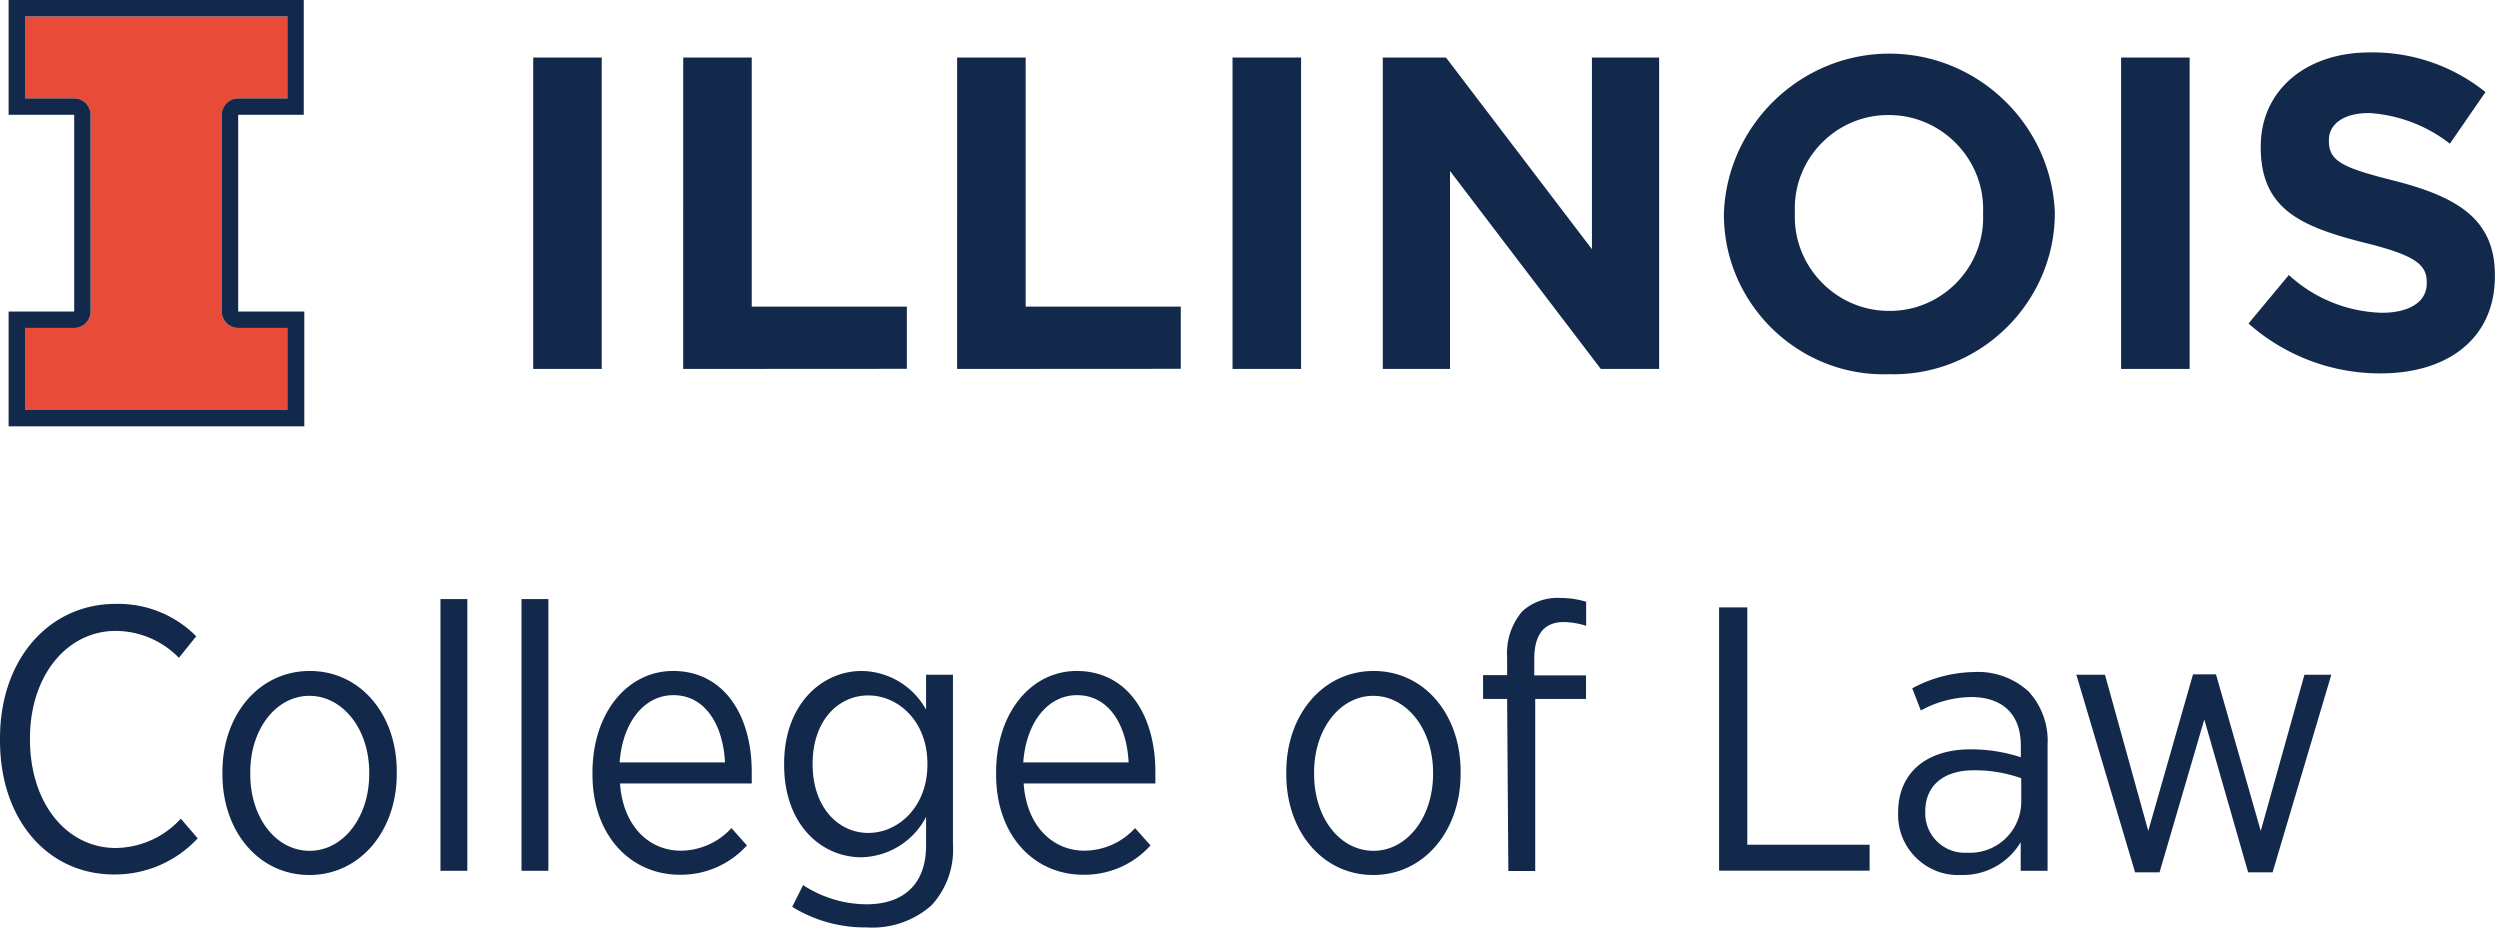
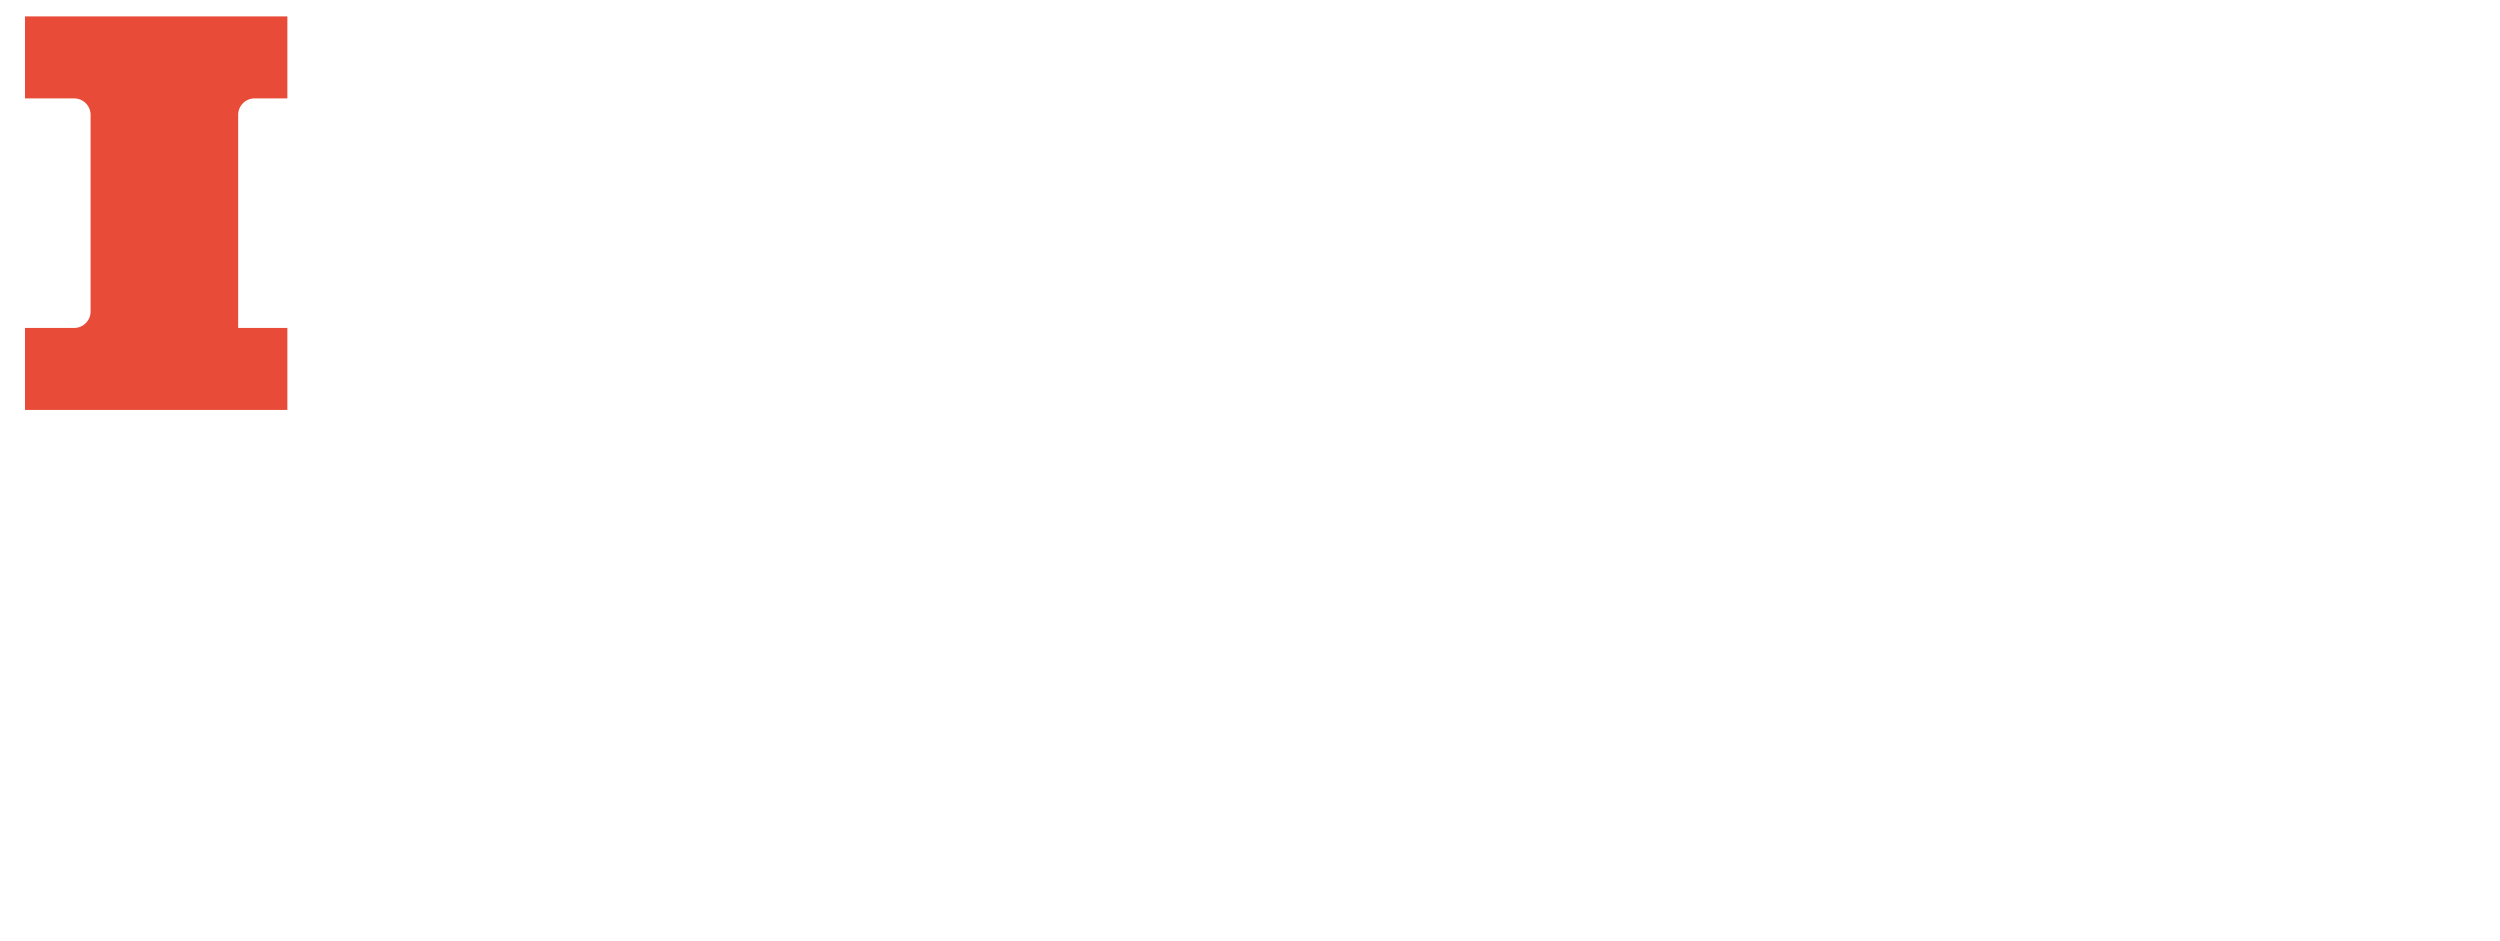
<svg xmlns="http://www.w3.org/2000/svg" fill-rule="evenodd" stroke-linejoin="round" stroke-miterlimit="2" clip-rule="evenodd" viewBox="0 0 186 70" width="372" height="140">
  <defs />
-   <path fill="#e84b37" fill-rule="nonzero" d="M17.72 7.32h3.66v-6.1H1.86v6.1h3.66c.669 0 1.22.551 1.22 1.22v14.64c0 .669-.551 1.22-1.22 1.22H1.86v6.1h19.52v-6.1h-3.66c-.669 0-1.22-.551-1.22-1.22V8.54c0-.669.551-1.22 1.22-1.22" />
-   <path fill="#13294b" fill-rule="nonzero" d="M58.94 67.47l.81-1.62a8.691 8.691 0 004.7 1.43c2.74 0 4.45-1.46 4.45-4.37v-2.13a5.557 5.557 0 01-4.82 3c-3 0-5.74-2.46-5.74-6.86v-.11c0-4.4 2.8-6.89 5.77-6.89a5.546 5.546 0 014.79 2.88v-2.6h2v12.65a6.094 6.094 0 01-1.6 4.51A6.624 6.624 0 0164.49 69a10.329 10.329 0 01-5.55-1.53zm82.28-6.91v-.11c0-3 2.16-4.7 5.38-4.7a12 12 0 013.75.59v-.87c0-2.35-1.37-3.61-3.72-3.61a8 8 0 00-3.72 1l-.64-1.65a10.01 10.01 0 014.58-1.21 5.56 5.56 0 014.09 1.46 5.42 5.42 0 011.4 3.95v9.38h-2v-2.13a5.004 5.004 0 01-4.45 2.44c-.07.003-.141.005-.211.005-2.446 0-4.46-2.013-4.46-4.46l.001-.085zM16.55 57.62v-.2c0-4.26 2.74-7.5 6.5-7.5s6.47 3.22 6.47 7.48v.17c0 4.26-2.74 7.53-6.5 7.53s-6.47-3.23-6.47-7.48zm79.15 0v-.2c0-4.26 2.74-7.5 6.5-7.5s6.47 3.22 6.47 7.48v.17c0 4.26-2.74 7.53-6.5 7.53s-6.47-3.23-6.47-7.48zm-21.59 0v-.14c0-4.45 2.6-7.56 6-7.56 3.67 0 5.85 3.14 5.85 7.53v.84h-9.8c.22 3.22 2.21 5 4.51 5a5.144 5.144 0 003.78-1.68l1.15 1.29a6.604 6.604 0 01-5 2.18c-3.6.01-6.49-2.84-6.49-7.46zm-30.03 0v-.14c0-4.45 2.6-7.56 6-7.56 3.67 0 5.85 3.14 5.85 7.53v.84h-9.8c.22 3.22 2.21 5 4.51 5a5.135 5.135 0 003.78-1.68l1.15 1.29a6.604 6.604 0 01-5 2.18c-3.57.01-6.49-2.84-6.49-7.46zM0 55.1v-.17c0-5.94 3.7-10 8.6-10a8.161 8.161 0 016 2.41l-1.29 1.6a6.612 6.612 0 00-4.7-2c-3.61 0-6.38 3.3-6.38 8V55c0 4.82 2.77 8.09 6.38 8.09a6.644 6.644 0 004.84-2.18l1.26 1.46a8.391 8.391 0 01-6.22 2.69c-4.88.01-8.49-4-8.49-9.96zm154.48-4.9h2.13l3.22 11.62 3.33-11.65h1.71l3.33 11.65 3.25-11.62h2l-4.37 14.7h-1.82L164 53.53l-3.33 11.37h-1.82l-4.37-14.7zM112.13 52h-1.79v-1.77h1.79v-1.35a4.784 4.784 0 011.12-3.39 3.854 3.854 0 012.83-1 6.404 6.404 0 011.93.28v1.79a5.855 5.855 0 00-1.65-.28c-1.46 0-2.21.9-2.21 2.74v1.23H118V52h-3.78v12.8h-2l-.09-12.8zM38.8 44.57h2v20.22h-2V44.57zm-6.03 0h2v20.22h-2V44.57zm95.13.62h2.1v17.66h9.1v1.93h-11.2V45.19zm22.48 14.53V57.9a10.3 10.3 0 00-3.53-.59c-2.32 0-3.61 1.2-3.61 3.05l-.001.166a2.934 2.934 0 003.111 2.914 3.808 3.808 0 004.03-3.72zm-48.224-7.95c-2.444.01-4.386 2.446-4.386 5.68v.14c0 3.28 1.93 5.71 4.42 5.71s4.43-2.49 4.43-5.71v-.11c0-3.28-2-5.71-4.45-5.71h-.014zm-79.15 0c-2.444.01-4.386 2.446-4.386 5.68v.14c0 3.28 1.93 5.71 4.42 5.71s4.43-2.49 4.43-5.71v-.11c0-3.28-2-5.71-4.45-5.71h-.014zM69 56.89v-.08c0-3.14-2.16-5.07-4.4-5.07s-4.14 1.88-4.14 5.07v.06c0 3.16 1.88 5.1 4.14 5.1S69 60 69 56.89zm-15.06-.17c-.14-2.77-1.46-5-3.84-5-2.16 0-3.78 2-4 5h7.84zm30.03 0c-.14-2.77-1.46-5-3.84-5-2.16 0-3.78 2-4 5h7.84zM22.6 8.54V0H.64v8.54h4.88v14.64H.64v8.54h22v-8.54h-4.92V8.54h4.88zM17.72 24.4h3.66v6.1H1.86v-6.1h3.66c.669 0 1.22-.551 1.22-1.22V8.54c0-.669-.551-1.22-1.22-1.22H1.86v-6.1h19.52v6.1h-3.66c-.669 0-1.22.551-1.22 1.22v14.64c0 .669.551 1.22 1.22 1.22zm122.82 3.44c-.137.005-.273.007-.41.007-6.512 0-11.87-5.358-11.87-11.87v-.127c.246-6.58 5.726-11.86 12.311-11.86 6.559 0 12.027 5.237 12.309 11.79v.07c-.003 6.581-5.419 11.995-12 11.995-.113 0-.227-.002-.34-.005zm36.58-.06a14.745 14.745 0 01-9.83-3.71l3-3.61a10.635 10.635 0 006.92 2.81c2.08 0 3.34-.83 3.34-2.18V21c0-1.29-.79-2-4.67-2.95-4.67-1.19-7.68-2.48-7.68-7.08v-.07c0-4.2 3.38-7 8.11-7 3.125-.05 6.172.993 8.61 2.95l-2.65 3.84a10.877 10.877 0 00-6-2.28c-2 0-3 .89-3 2v.07c0 1.52 1 2 5 3 4.7 1.22 7.35 2.91 7.35 7v.07c0 4.64-3.51 7.23-8.5 7.23zm-58.02-.33l-11.22-14.73v14.73h-5V4.28h4.7l10.86 14.26V4.28h5v23.17h-4.34zm-47.89 0V4.28h5.1v18.53h11.54v4.63l-16.64.01zm-20.38 0V4.28h5.1v18.53h11.54v4.63l-16.64.01zm106.98 0V4.28h5.1v23.17h-5.1zm-66.11 0V4.28h5.1v23.17h-5.1zm-52.03 0V4.28h5.1v23.17h-5.1zm107.87-11.61c.004-.093.006-.187.006-.28 0-3.84-3.16-7-7-7h-.082c-3.802 0-6.93 3.128-6.93 6.93l.006.36a6.539 6.539 0 00-.006.28c0 3.84 3.16 7 7 7h.082c3.801 0 6.93-3.128 6.93-6.93l-.006-.36z" />
+   <path fill="#e84b37" fill-rule="nonzero" d="M17.72 7.32h3.66v-6.1H1.86v6.1h3.66c.669 0 1.22.551 1.22 1.22v14.64c0 .669-.551 1.22-1.22 1.22H1.86v6.1h19.52v-6.1h-3.66V8.54c0-.669.551-1.22 1.22-1.22" />
</svg>